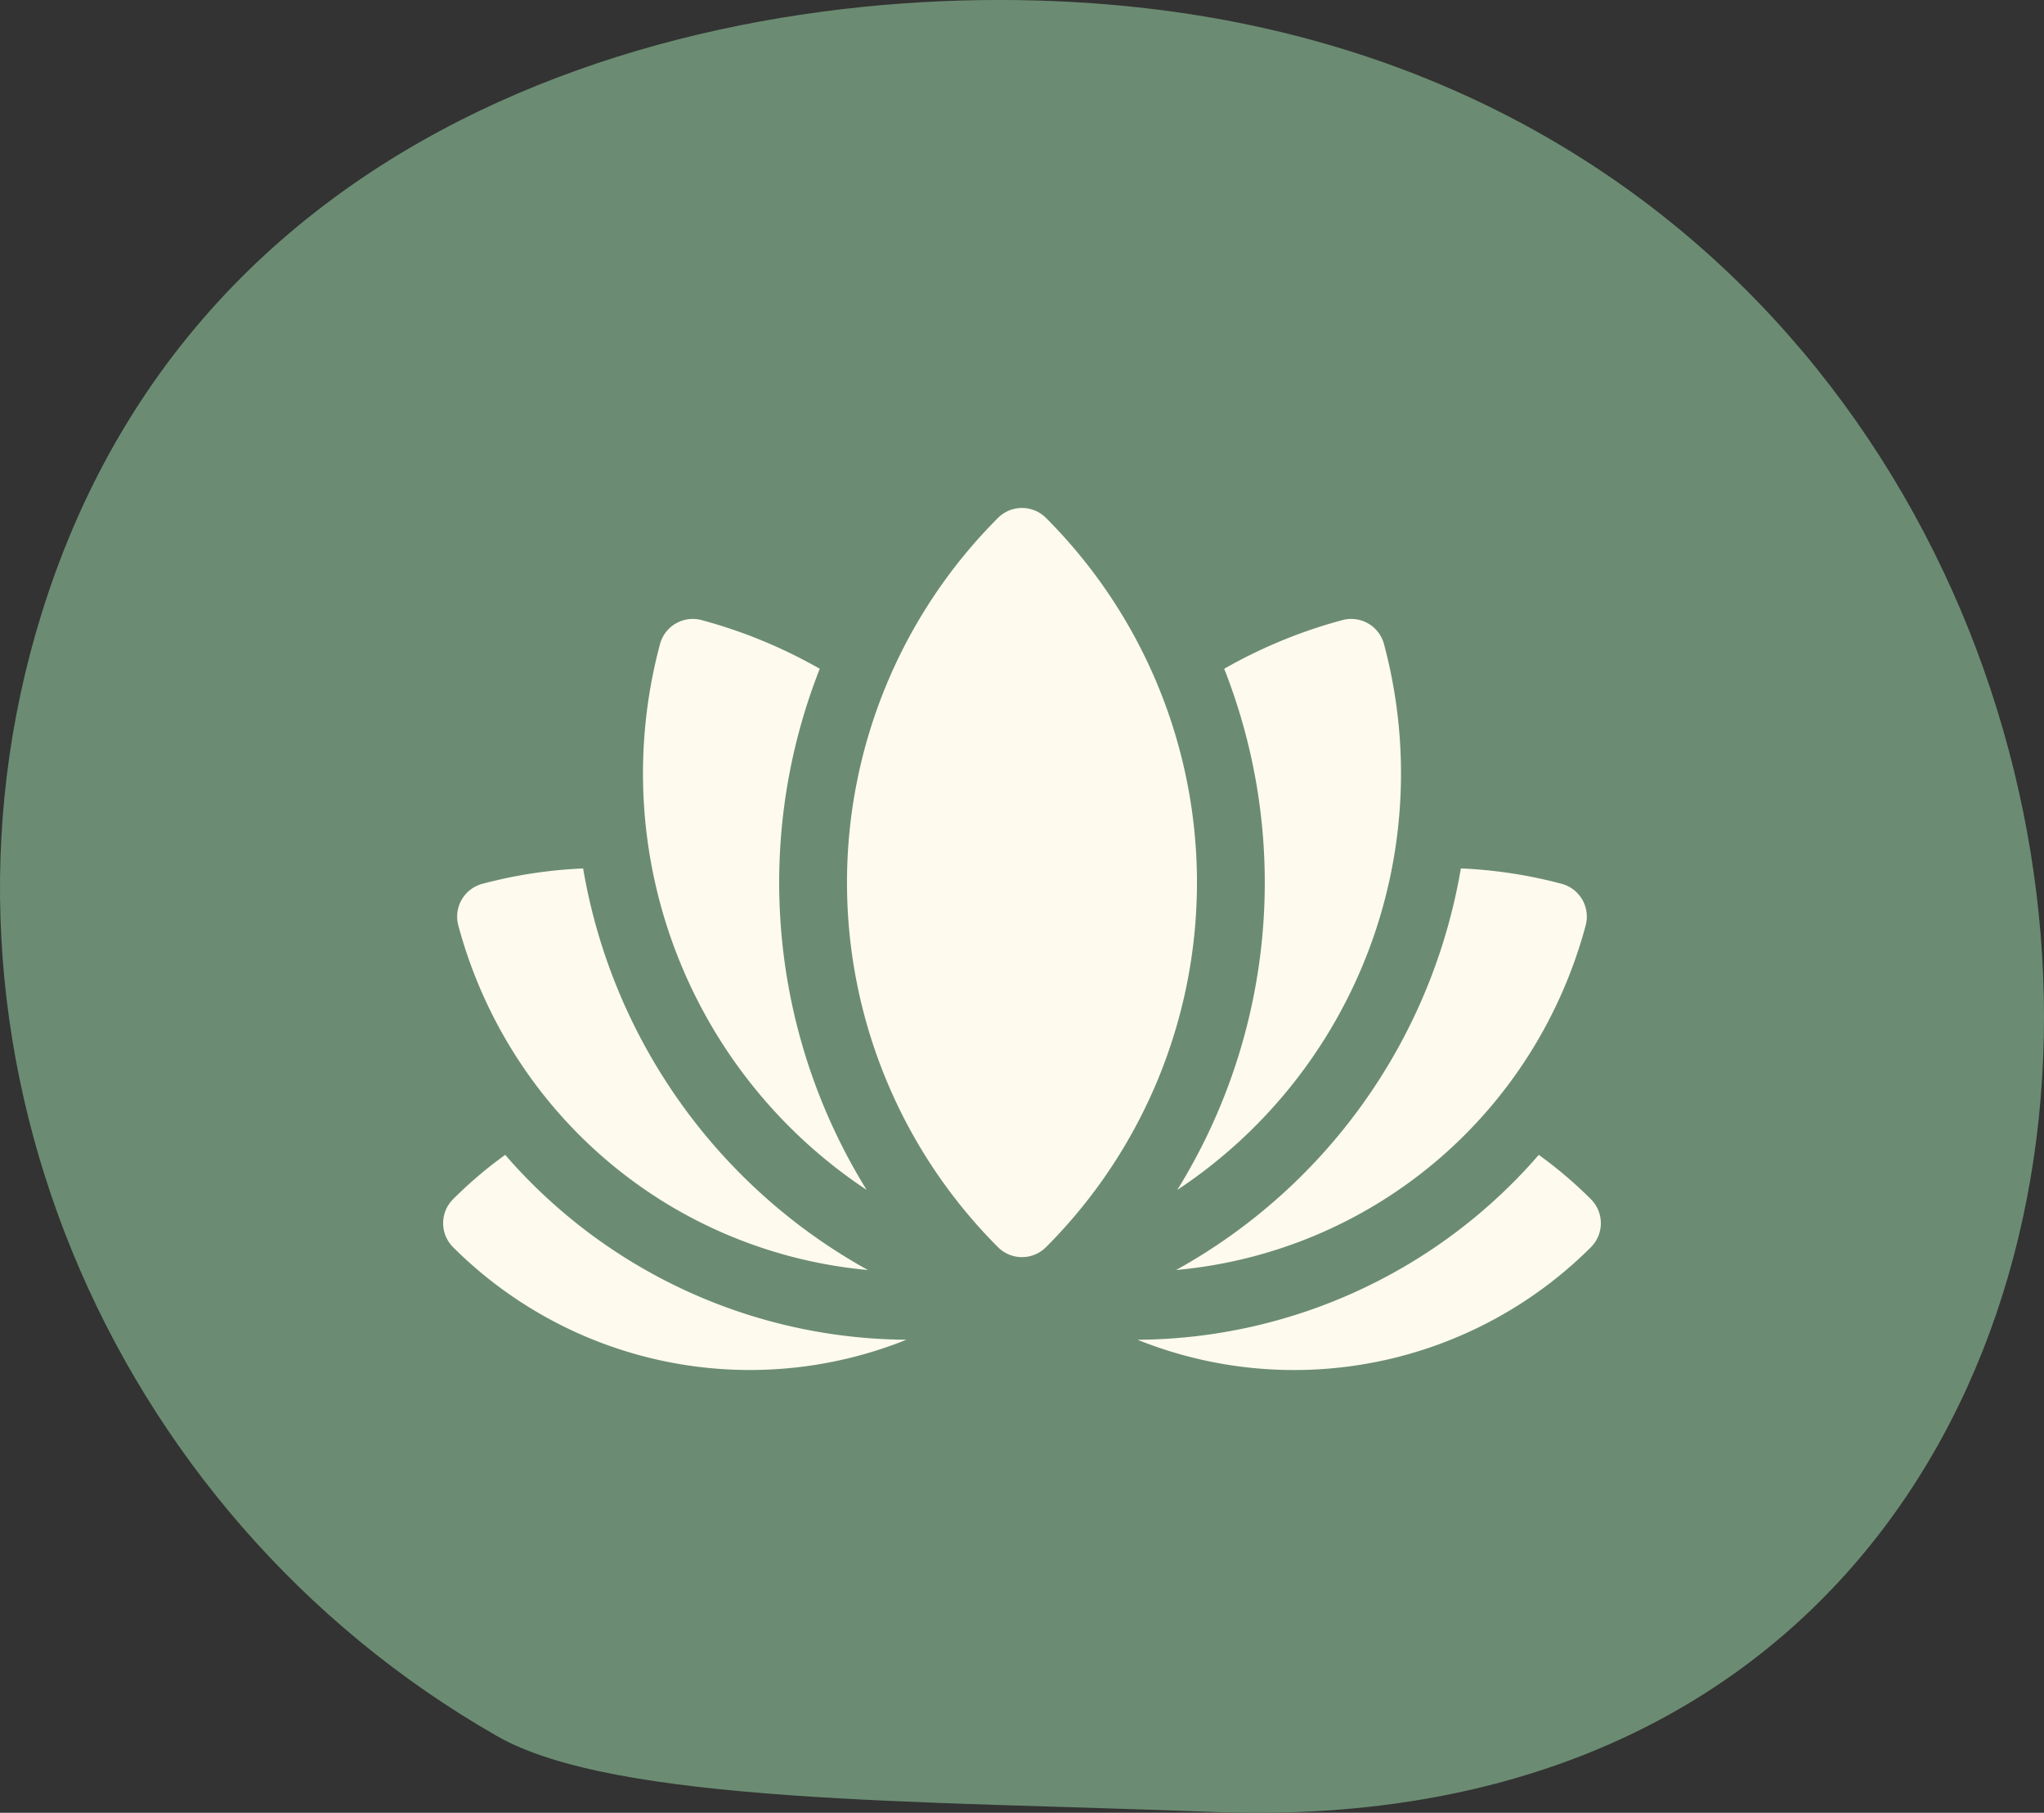
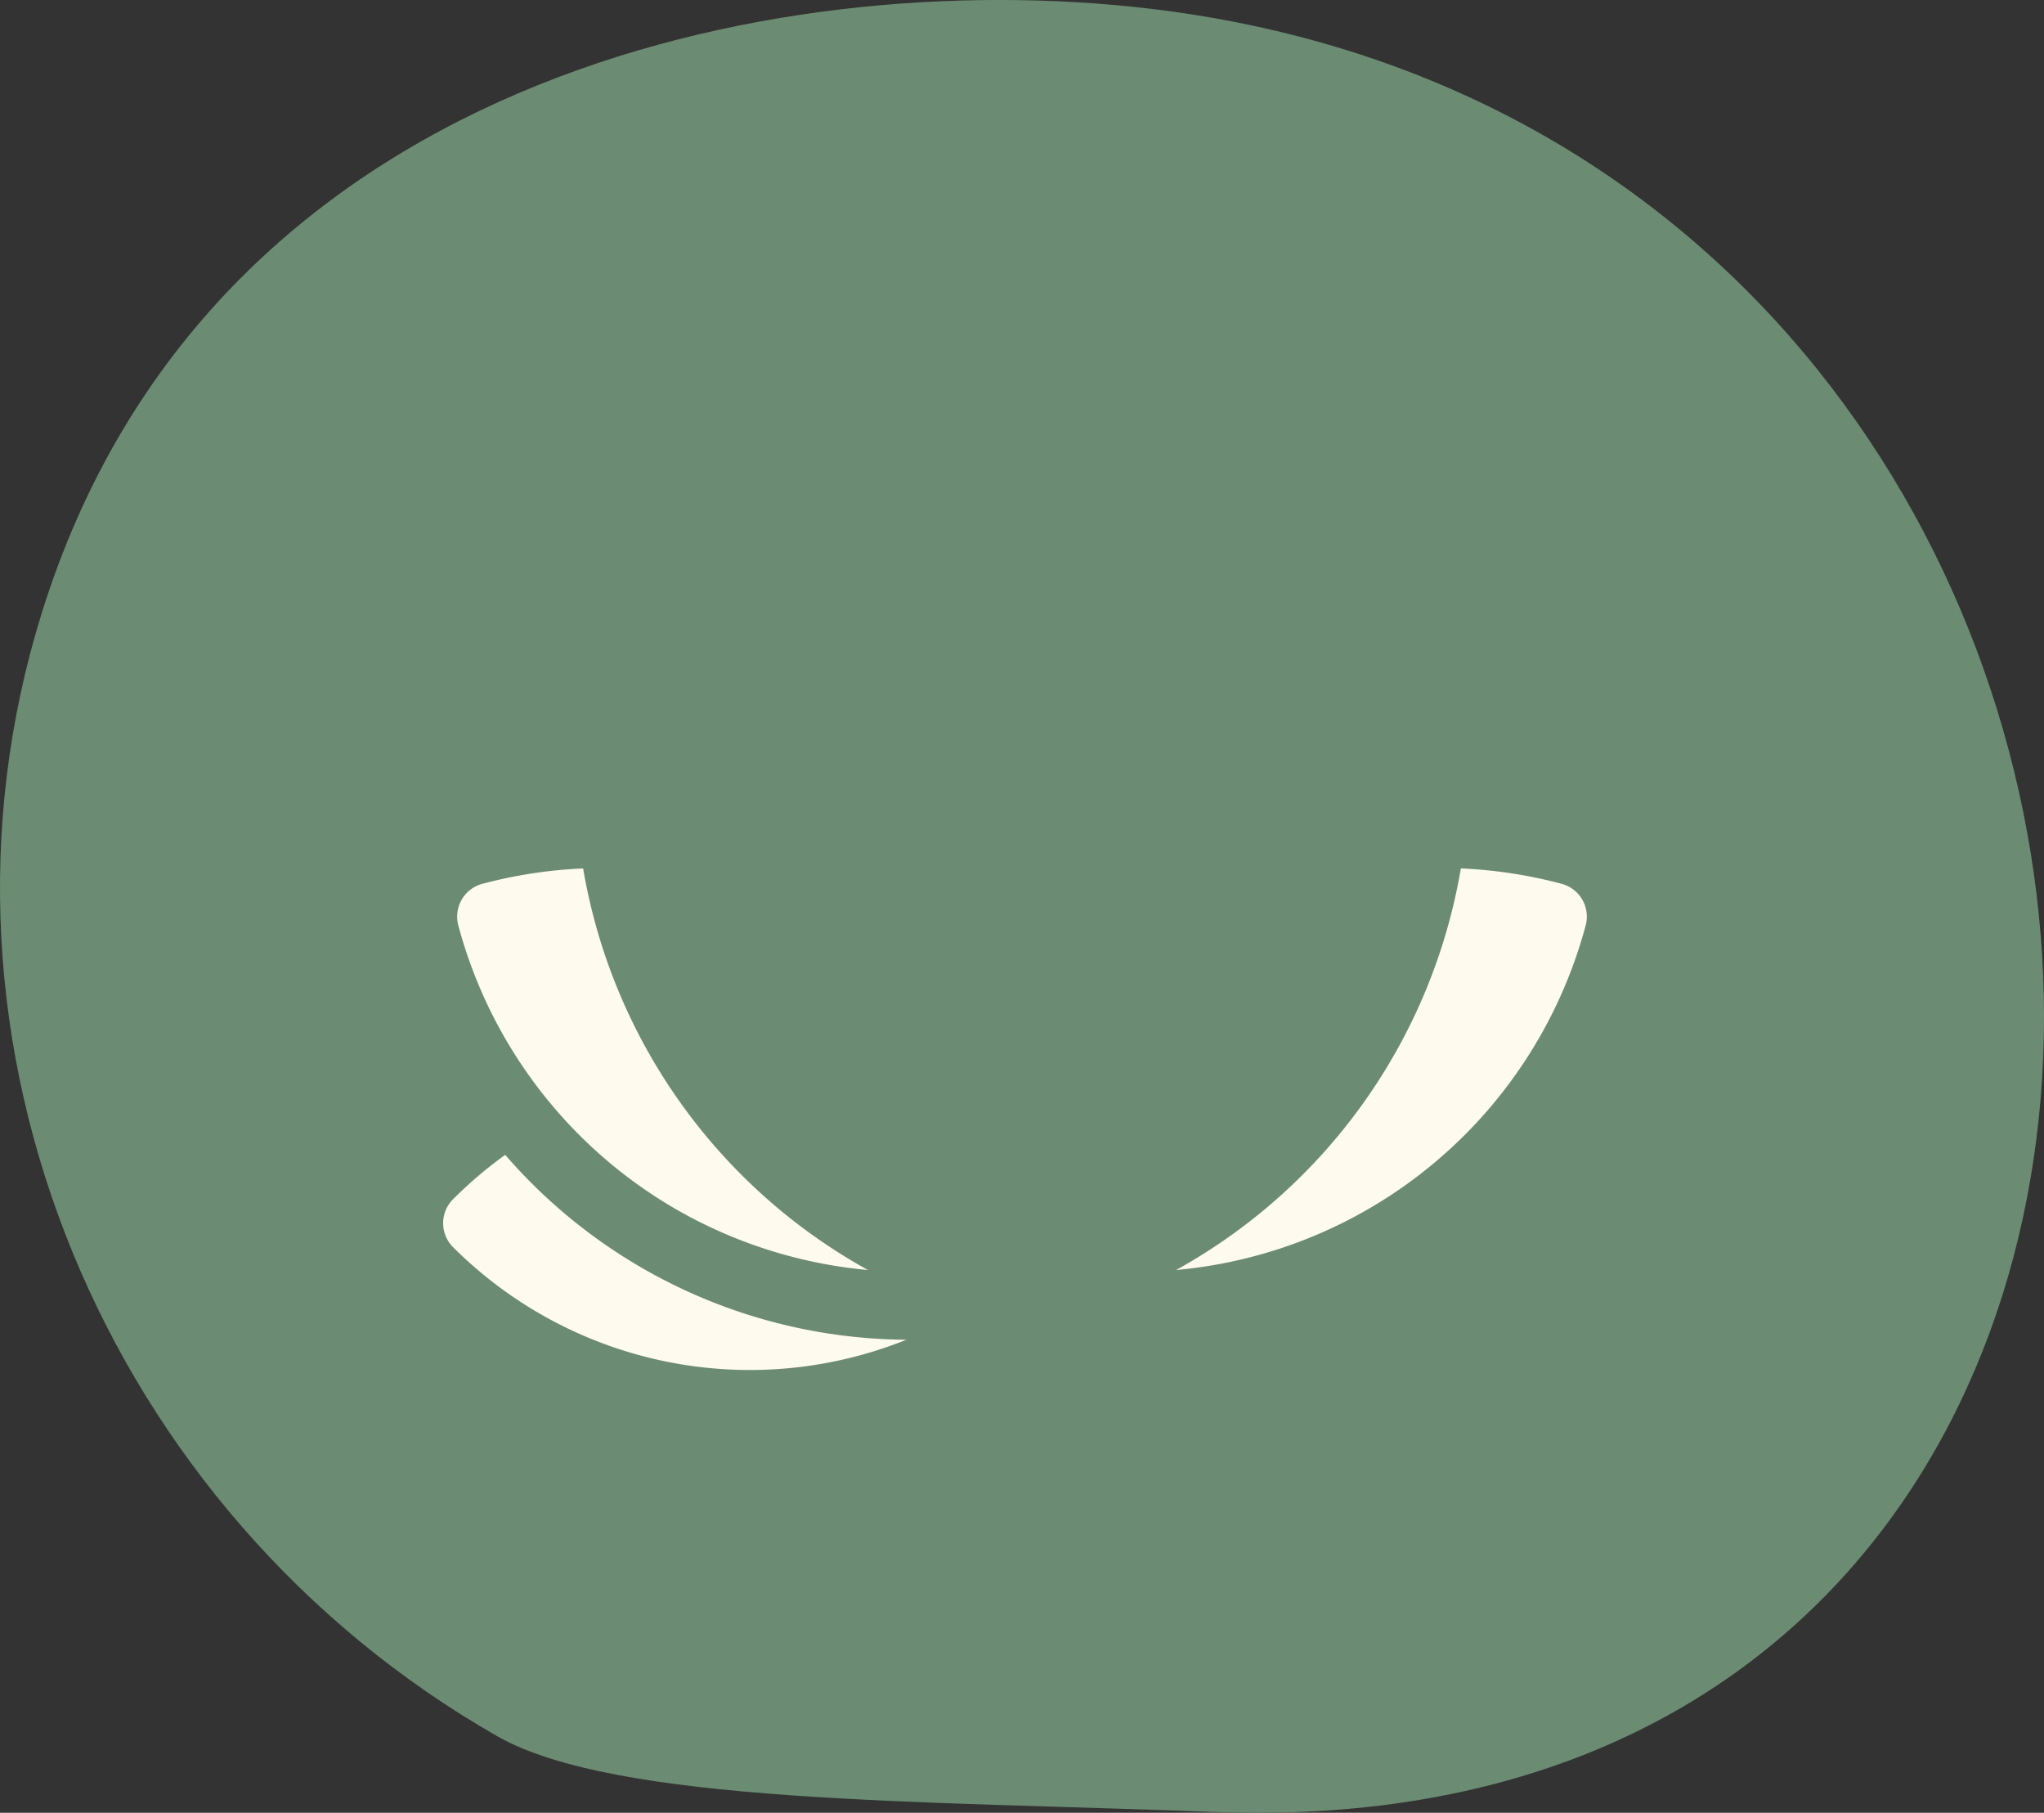
<svg xmlns="http://www.w3.org/2000/svg" width="115.309" height="102.245" viewBox="0 0 115.309 102.245">
  <rect x="0" y="0" width="115.309" height="102.245" fill="#333333" stroke="none" />
  <g id="Groupe_462" data-name="Groupe 462" transform="translate(-236.001 -1807.882)">
    <g id="Groupe_365" data-name="Groupe 365" transform="translate(236.001 1807.882)">
      <g id="Groupe_108" data-name="Groupe 108" transform="translate(0 0)">
        <path id="Tracé_108" data-name="Tracé 108" d="M-10.059-15.012c65.12,2.5,60.905-94.284-3.836-101.733-20.85-2.4-52.869,3.846-62.292,34.115C-83.743-58.361-72.567-31.9-50.5-19.289c6.682,3.818,23.8,3.639,40.437,4.277" transform="translate(78.542 117.209)" fill="#6b8c72" />
      </g>
    </g>
    <g id="lotus" transform="translate(261.001 1771.114)">
-       <path id="Tracé_301" data-name="Tracé 301" d="M332.683,353.949a23.878,23.878,0,0,0-2.94-2.5,30.185,30.185,0,0,1-22.634,10.428,23.7,23.7,0,0,0,25.575-5.22,1.914,1.914,0,0,0,0-2.707Z" transform="translate(-267.935 -249.544)" fill="#fffaee" />
      <path id="Tracé_302" data-name="Tracé 302" d="M3.5,351.448a23.905,23.905,0,0,0-2.94,2.5,1.914,1.914,0,0,0,0,2.707,23.7,23.7,0,0,0,25.575,5.22A30.185,30.185,0,0,1,3.5,351.448Z" transform="translate(0 -249.544)" fill="#fffaee" />
      <path id="Tracé_303" data-name="Tracé 303" d="M18.544,244.029a26.473,26.473,0,0,0,10.821,3.425A32.011,32.011,0,0,1,13.3,224.806a26.376,26.376,0,0,0-5.641.856,1.915,1.915,0,0,0-1.4,2.358A26.369,26.369,0,0,0,18.544,244.029Z" transform="translate(-5.404 -139.056)" fill="#fffaee" />
-       <path id="Tracé_304" data-name="Tracé 304" d="M324.148,247.455a26.363,26.363,0,0,0,23.106-19.435,1.915,1.915,0,0,0-1.4-2.358,26.37,26.37,0,0,0-5.641-.856,32.01,32.01,0,0,1-16.062,22.648Z" transform="translate(-282.801 -139.057)" fill="#fffaee" />
-       <path id="Tracé_305" data-name="Tracé 305" d="M100.975,146.681a32.907,32.907,0,0,1-2.647-29.393,28.19,28.19,0,0,0-6.668-2.746,1.913,1.913,0,0,0-2.343,1.353,28.177,28.177,0,0,0,11.658,30.786Z" transform="translate(-77.083 -42.8)" fill="#fffaee" />
-       <path id="Tracé_306" data-name="Tracé 306" d="M324.684,146.682a28.177,28.177,0,0,0,11.66-30.787A1.913,1.913,0,0,0,334,114.542a28.185,28.185,0,0,0-6.669,2.746,32.907,32.907,0,0,1-2.648,29.394Z" transform="translate(-283.269 -42.8)" fill="#fffaee" />
-       <path id="Tracé_307" data-name="Tracé 307" d="M189.83,65.979a1.914,1.914,0,0,0-2.707,0,29.086,29.086,0,0,0,0,41.132,1.914,1.914,0,0,0,2.707,0,29.086,29.086,0,0,0,0-41.132Z" transform="translate(-155.823)" fill="#fffaee" />
+       <path id="Tracé_304" data-name="Tracé 304" d="M324.148,247.455a26.363,26.363,0,0,0,23.106-19.435,1.915,1.915,0,0,0-1.4-2.358,26.37,26.37,0,0,0-5.641-.856,32.01,32.01,0,0,1-16.062,22.648" transform="translate(-282.801 -139.057)" fill="#fffaee" />
    </g>
  </g>
</svg>